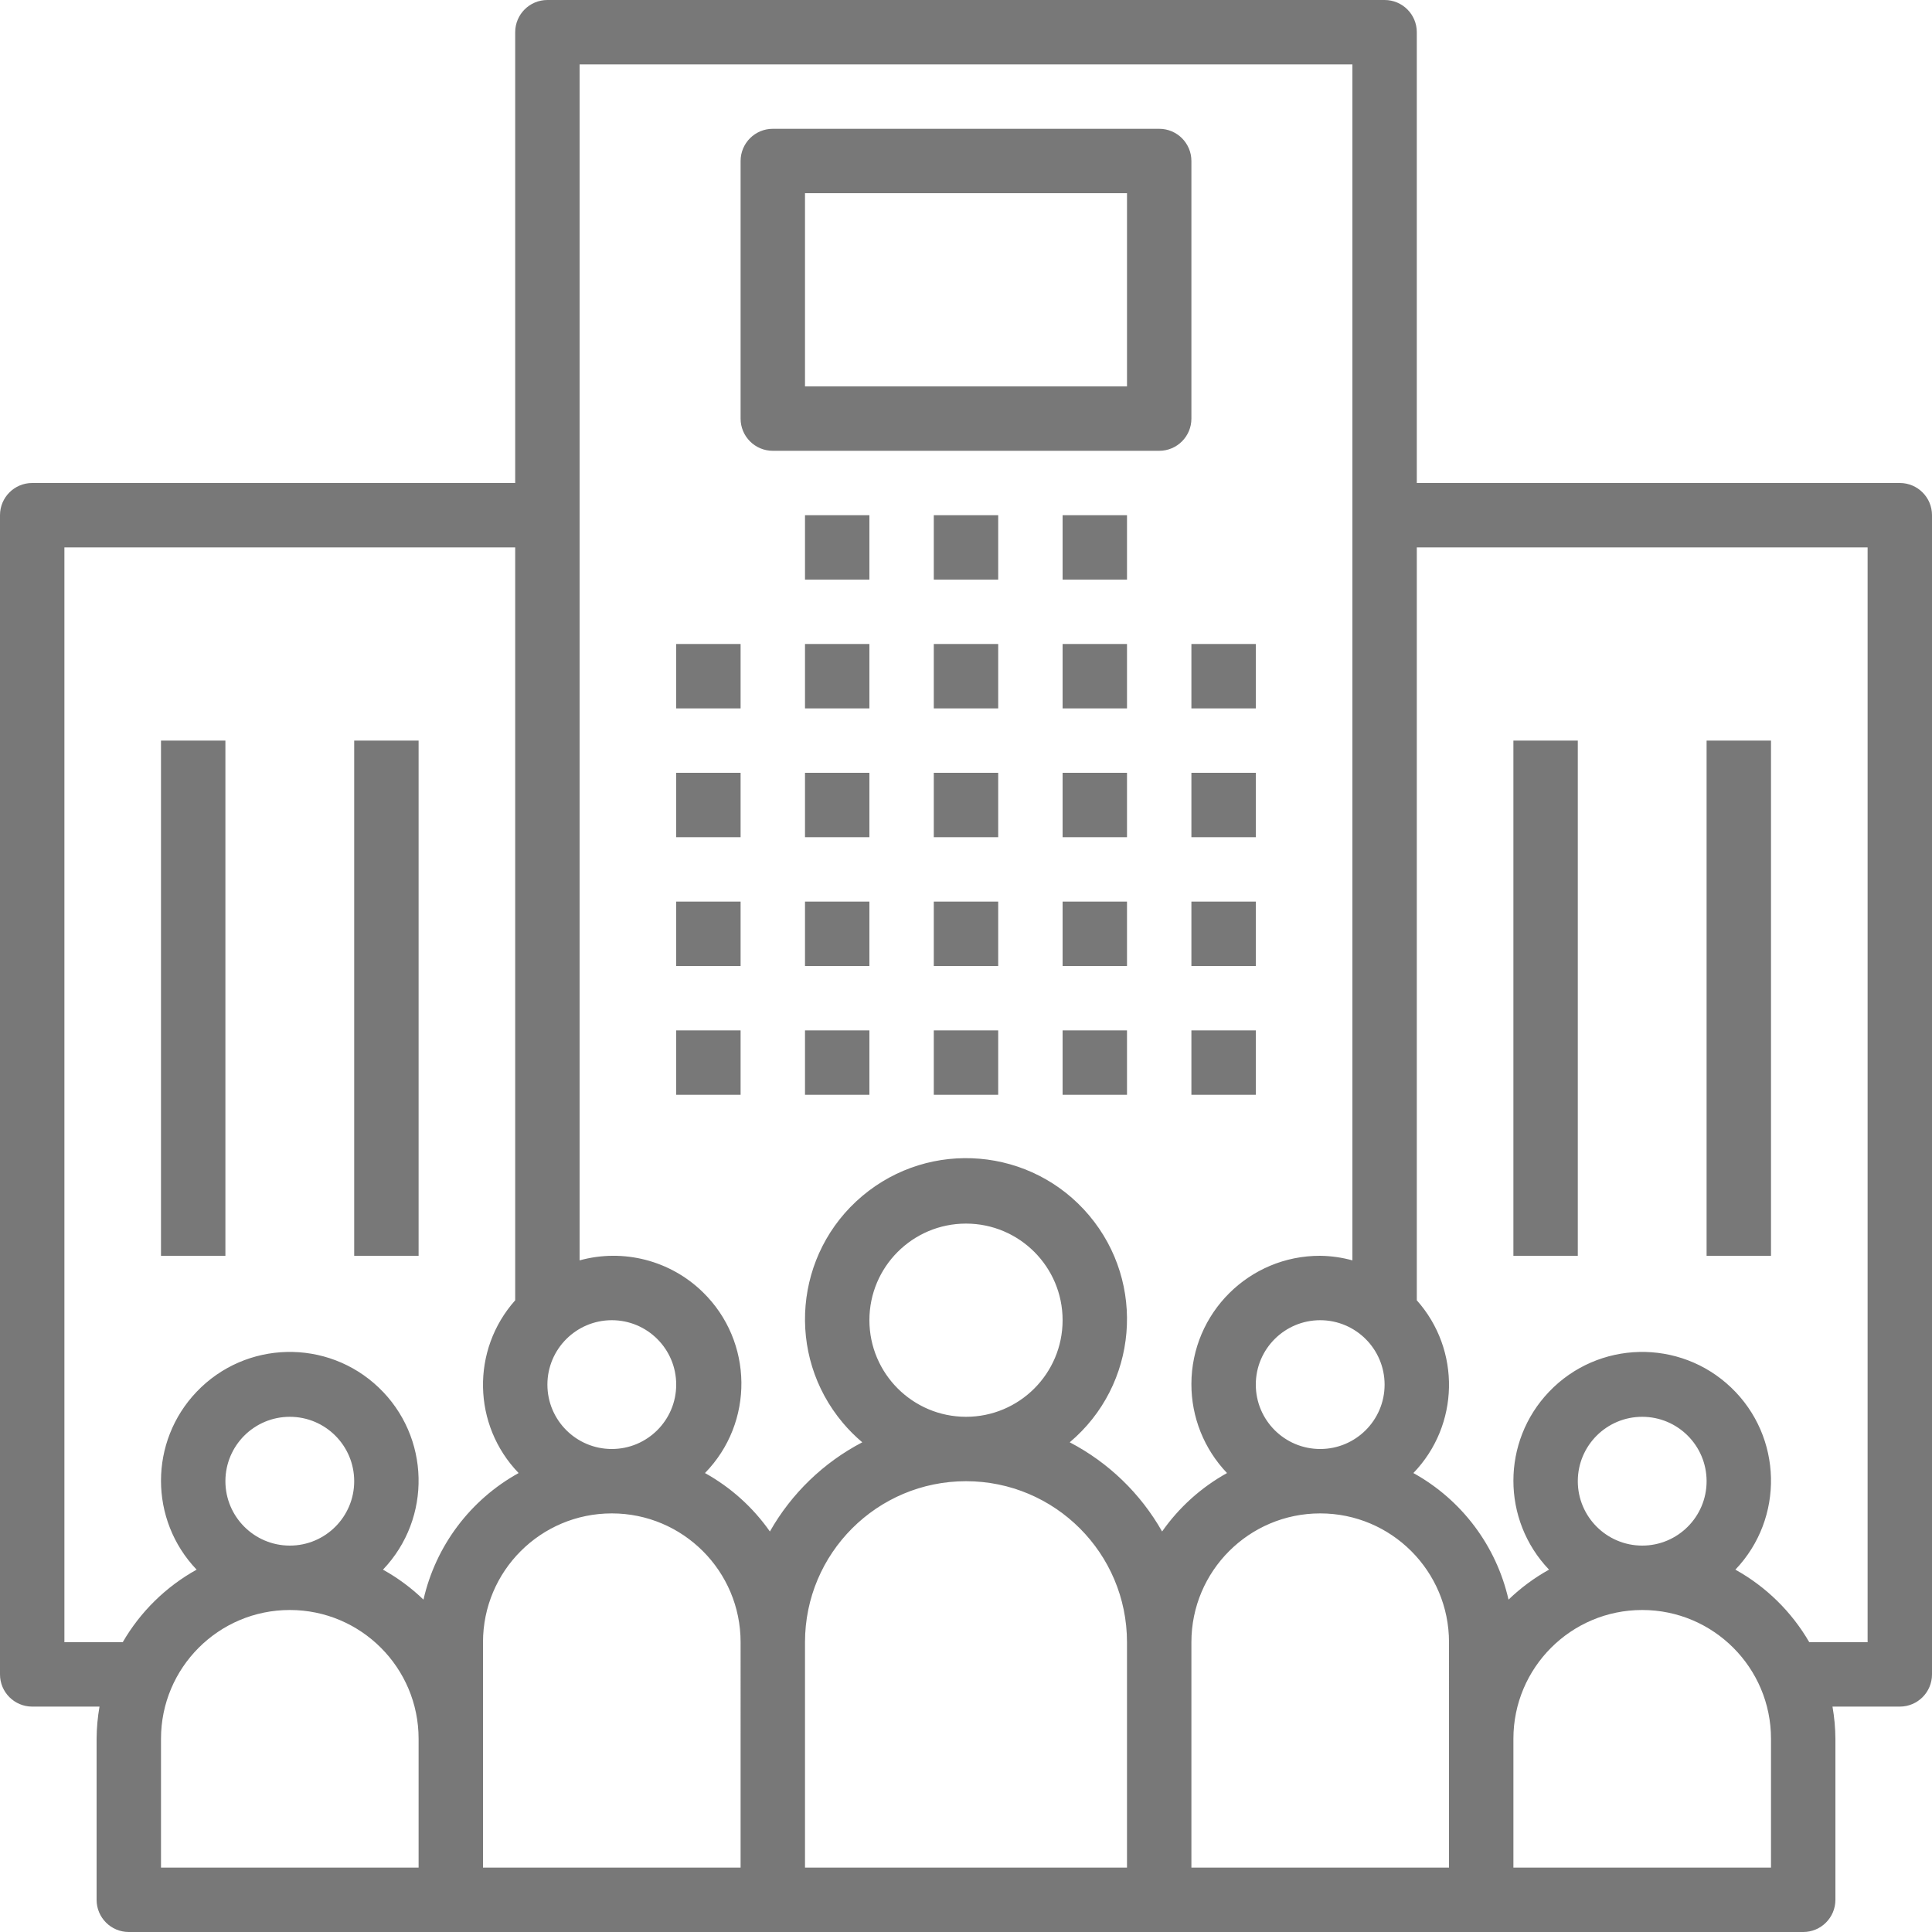
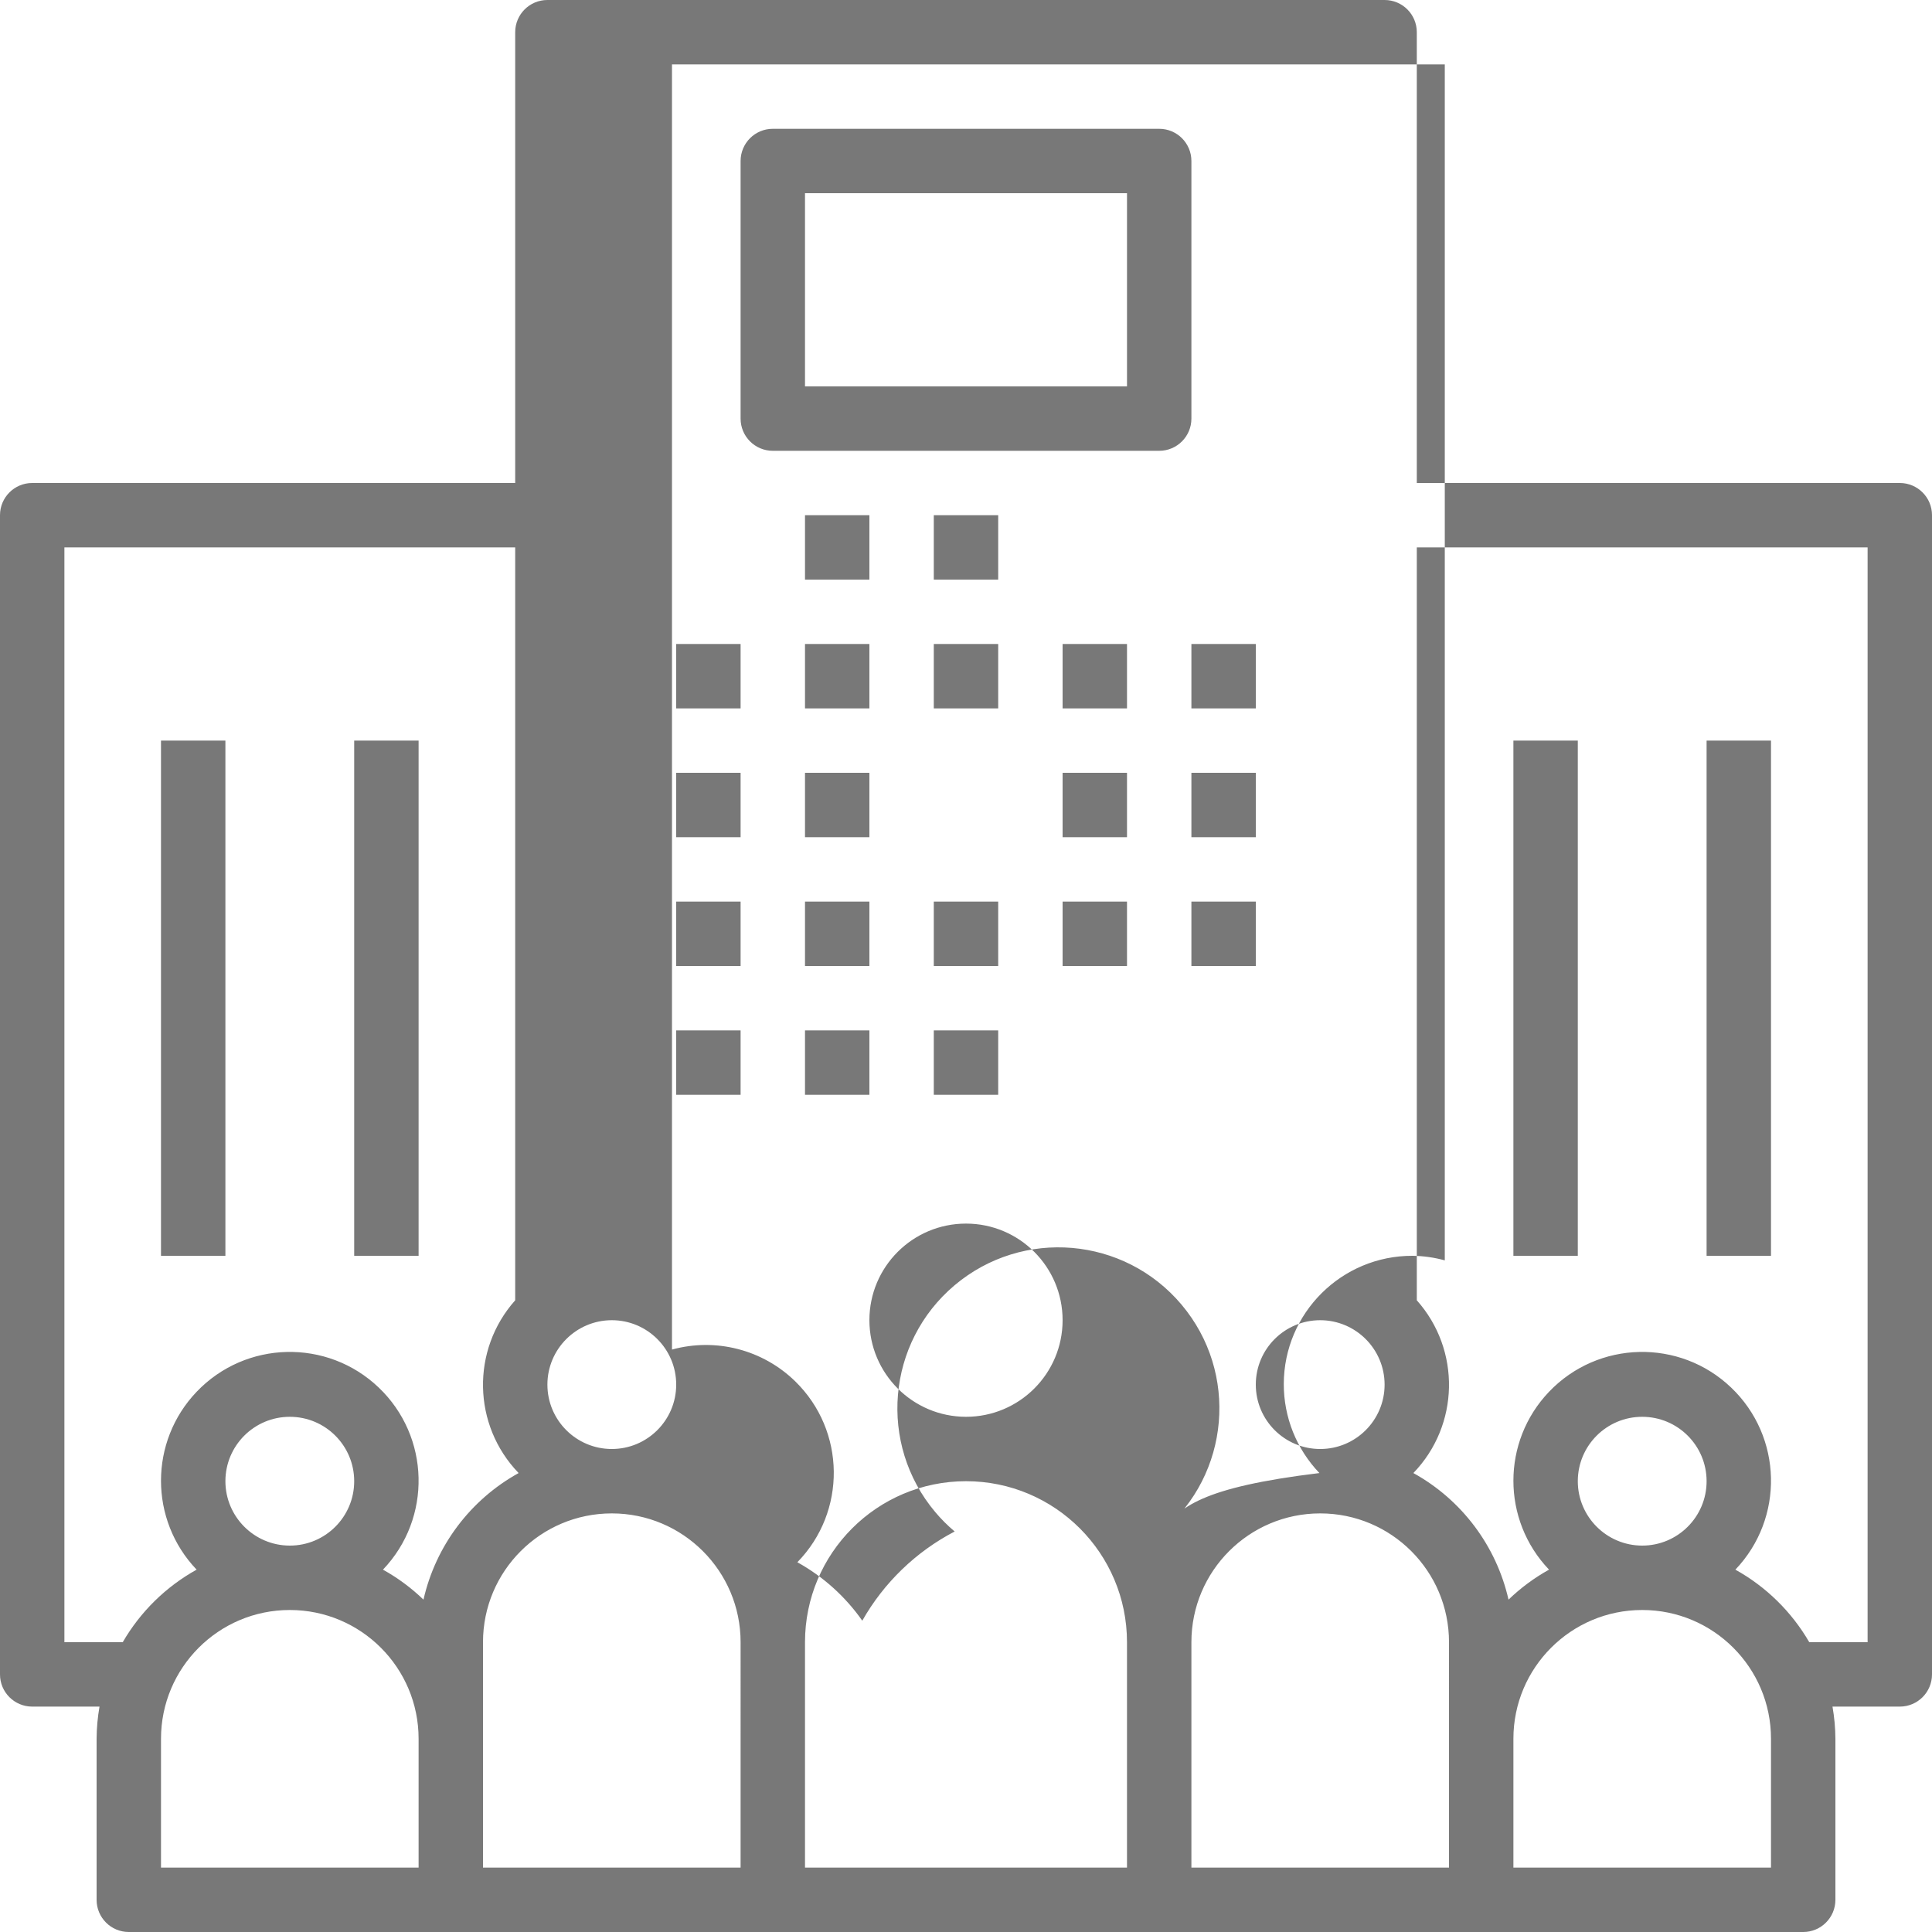
<svg xmlns="http://www.w3.org/2000/svg" version="1.1" id="Capa_1" x="0px" y="0px" viewBox="0 0 480 480" style="enable-background:new 0 0 480 480;" xml:space="preserve" width="512px" height="512px">
  <g>
    <g>
      <rect x="168" y="160" width="16" height="16" fill="#787878" />
    </g>
  </g>
  <g>
    <g>
      <rect x="168" y="192" width="16" height="16" fill="#787878" />
    </g>
  </g>
  <g>
    <g>
      <rect x="168" y="224" width="16" height="16" fill="#787878" />
    </g>
  </g>
  <g>
    <g>
      <rect x="168" y="256" width="16" height="16" fill="#787878" />
    </g>
  </g>
  <g>
    <g>
      <rect x="200" y="160" width="16" height="16" fill="#787878" />
    </g>
  </g>
  <g>
    <g>
      <rect x="200" y="192" width="16" height="16" fill="#787878" />
    </g>
  </g>
  <g>
    <g>
      <rect x="200" y="224" width="16" height="16" fill="#787878" />
    </g>
  </g>
  <g>
    <g>
      <rect x="200" y="256" width="16" height="16" fill="#787878" />
    </g>
  </g>
  <g>
    <g>
      <rect x="232" y="160" width="16" height="16" fill="#787878" />
    </g>
  </g>
  <g>
    <g>
-       <rect x="232" y="192" width="16" height="16" fill="#787878" />
-     </g>
+       </g>
  </g>
  <g>
    <g>
      <rect x="232" y="224" width="16" height="16" fill="#787878" />
    </g>
  </g>
  <g>
    <g>
      <rect x="232" y="256" width="16" height="16" fill="#787878" />
    </g>
  </g>
  <g>
    <g>
      <rect x="264" y="160" width="16" height="16" fill="#787878" />
    </g>
  </g>
  <g>
    <g>
      <rect x="200" y="128" width="16" height="16" fill="#787878" />
    </g>
  </g>
  <g>
    <g>
      <rect x="232" y="128" width="16" height="16" fill="#787878" />
    </g>
  </g>
  <g>
    <g>
-       <rect x="264" y="128" width="16" height="16" fill="#787878" />
-     </g>
+       </g>
  </g>
  <g>
    <g>
      <rect x="264" y="192" width="16" height="16" fill="#787878" />
    </g>
  </g>
  <g>
    <g>
      <rect x="264" y="224" width="16" height="16" fill="#787878" />
    </g>
  </g>
  <g>
    <g>
-       <rect x="264" y="256" width="16" height="16" fill="#787878" />
-     </g>
+       </g>
  </g>
  <g>
    <g>
      <rect x="296" y="160" width="16" height="16" fill="#787878" />
    </g>
  </g>
  <g>
    <g>
      <rect x="296" y="192" width="16" height="16" fill="#787878" />
    </g>
  </g>
  <g>
    <g>
      <rect x="296" y="224" width="16" height="16" fill="#787878" />
    </g>
  </g>
  <g>
    <g>
-       <rect x="296" y="256" width="16" height="16" fill="#787878" />
-     </g>
+       </g>
  </g>
  <g>
    <g>
-       <path d="M472.009,120c-0.003,0-0.006,0-0.009,0H352V8c0.003-4.416-3.575-7.997-7.991-8c-0.003,0-0.006,0-0.009,0H136    c-4.416-0.003-7.997,3.575-8,7.991c0,0.003,0,0.006,0,0.009v112H8c-4.416-0.003-7.997,3.575-8,7.991c0,0.003,0,0.006,0,0.009v288    c-0.003,4.416,3.575,7.997,7.991,8c0.003,0,0.006,0,0.009,0h16.723c-0.464,2.642-0.706,5.318-0.723,8v40    c-0.003,4.416,3.575,7.997,7.991,8c0.003,0,0.006,0,0.009,0h416c4.416,0.003,7.997-3.575,8-7.991c0-0.003,0-0.006,0-0.009v-40    c-0.016-2.682-0.258-5.358-0.723-8H472c4.416,0.003,7.997-3.575,8-7.991c0-0.003,0-0.006,0-0.009V128    C480.003,123.584,476.425,120.003,472.009,120z M344,344c0,8.837-7.163,16-16,16s-16-7.163-16-16s7.163-16,16-16    C336.832,328.011,343.989,335.168,344,344z M152,328c8.837,0,16,7.163,16,16s-7.163,16-16,16s-16-7.163-16-16    C136.011,335.168,143.168,328.011,152,328z M104,464H40v-32c0-17.673,14.327-32,32-32s32,14.327,32,32V464z M56,368    c0-8.837,7.163-16,16-16s16,7.163,16,16s-7.163,16-16,16C63.168,383.989,56.011,376.832,56,368z M105.212,397.425    c-3.017-2.91-6.4-5.414-10.064-7.449c12.202-12.784,11.731-33.04-1.053-45.243s-33.04-11.731-45.243,1.053    c-11.803,12.365-11.803,31.824,0,44.189c-7.636,4.238-13.98,10.467-18.358,18.024H16V136h112v187.056    c-10.986,12.327-10.615,31.039,0.852,42.92C116.852,372.613,108.253,384.053,105.212,397.425z M184,464h-64v-56    c0-17.673,14.327-32,32-32s32,14.327,32,32V464z M280,464h-80v-56c0-22.091,17.909-40,40-40c22.091,0,40,17.909,40,40V464z     M216,328c0-13.255,10.745-24,24-24s24,10.745,24,24s-10.745,24-24,24C226.751,351.986,216.014,341.249,216,328z M288.722,380.495    c-5.357-9.444-13.327-17.139-22.953-22.16c16.897-14.232,19.057-39.467,4.826-56.364c-14.232-16.897-39.467-19.057-56.364-4.826    c-16.897,14.232-19.057,39.467-4.826,56.364c1.468,1.743,3.082,3.357,4.826,4.826c-9.626,5.021-17.596,12.716-22.953,22.16    c-4.206-6-9.722-10.965-16.13-14.519c12.265-12.547,12.037-32.662-0.511-44.927c-8.079-7.898-19.744-10.91-30.637-7.913V16h192    v297.136c-2.607-0.719-5.296-1.101-8-1.136c-17.626-0.047-31.953,14.204-32,31.831c-0.022,8.248,3.151,16.185,8.852,22.145    C298.444,369.53,292.928,374.495,288.722,380.495z M360,432v32h-64v-56c0-17.673,14.327-32,32-32c17.673,0,32,14.327,32,32V432z     M440,464h-64v-32c0-17.673,14.327-32,32-32c17.673,0,32,14.327,32,32V464z M392,368c0-8.837,7.163-16,16-16s16,7.163,16,16    s-7.163,16-16,16C399.168,383.989,392.011,376.832,392,368z M464,408h-14.494c-4.378-7.557-10.722-13.786-18.358-18.024    c12.202-12.784,11.731-33.04-1.053-45.243c-12.784-12.202-33.04-11.731-45.243,1.053c-11.803,12.365-11.803,31.824,0,44.189    c-3.664,2.035-7.048,4.539-10.064,7.449c-3.04-13.372-11.64-24.812-23.64-31.449c11.467-11.881,11.839-30.593,0.853-42.92V136h112    V408z" fill="#787878" />
+       <path d="M472.009,120c-0.003,0-0.006,0-0.009,0H352V8c0.003-4.416-3.575-7.997-7.991-8c-0.003,0-0.006,0-0.009,0H136    c-4.416-0.003-7.997,3.575-8,7.991c0,0.003,0,0.006,0,0.009v112H8c-4.416-0.003-7.997,3.575-8,7.991c0,0.003,0,0.006,0,0.009v288    c-0.003,4.416,3.575,7.997,7.991,8c0.003,0,0.006,0,0.009,0h16.723c-0.464,2.642-0.706,5.318-0.723,8v40    c-0.003,4.416,3.575,7.997,7.991,8c0.003,0,0.006,0,0.009,0h416c4.416,0.003,7.997-3.575,8-7.991c0-0.003,0-0.006,0-0.009v-40    c-0.016-2.682-0.258-5.358-0.723-8H472c4.416,0.003,7.997-3.575,8-7.991c0-0.003,0-0.006,0-0.009V128    C480.003,123.584,476.425,120.003,472.009,120z M344,344c0,8.837-7.163,16-16,16s-16-7.163-16-16s7.163-16,16-16    C336.832,328.011,343.989,335.168,344,344z M152,328c8.837,0,16,7.163,16,16s-7.163,16-16,16s-16-7.163-16-16    C136.011,335.168,143.168,328.011,152,328z M104,464H40v-32c0-17.673,14.327-32,32-32s32,14.327,32,32V464z M56,368    c0-8.837,7.163-16,16-16s16,7.163,16,16s-7.163,16-16,16C63.168,383.989,56.011,376.832,56,368z M105.212,397.425    c-3.017-2.91-6.4-5.414-10.064-7.449c12.202-12.784,11.731-33.04-1.053-45.243s-33.04-11.731-45.243,1.053    c-11.803,12.365-11.803,31.824,0,44.189c-7.636,4.238-13.98,10.467-18.358,18.024H16V136h112v187.056    c-10.986,12.327-10.615,31.039,0.852,42.92C116.852,372.613,108.253,384.053,105.212,397.425z M184,464h-64v-56    c0-17.673,14.327-32,32-32s32,14.327,32,32V464z M280,464h-80v-56c0-22.091,17.909-40,40-40c22.091,0,40,17.909,40,40V464z     M216,328c0-13.255,10.745-24,24-24s24,10.745,24,24s-10.745,24-24,24C226.751,351.986,216.014,341.249,216,328z M288.722,380.495    c16.897-14.232,19.057-39.467,4.826-56.364c-14.232-16.897-39.467-19.057-56.364-4.826    c-16.897,14.232-19.057,39.467-4.826,56.364c1.468,1.743,3.082,3.357,4.826,4.826c-9.626,5.021-17.596,12.716-22.953,22.16    c-4.206-6-9.722-10.965-16.13-14.519c12.265-12.547,12.037-32.662-0.511-44.927c-8.079-7.898-19.744-10.91-30.637-7.913V16h192    v297.136c-2.607-0.719-5.296-1.101-8-1.136c-17.626-0.047-31.953,14.204-32,31.831c-0.022,8.248,3.151,16.185,8.852,22.145    C298.444,369.53,292.928,374.495,288.722,380.495z M360,432v32h-64v-56c0-17.673,14.327-32,32-32c17.673,0,32,14.327,32,32V432z     M440,464h-64v-32c0-17.673,14.327-32,32-32c17.673,0,32,14.327,32,32V464z M392,368c0-8.837,7.163-16,16-16s16,7.163,16,16    s-7.163,16-16,16C399.168,383.989,392.011,376.832,392,368z M464,408h-14.494c-4.378-7.557-10.722-13.786-18.358-18.024    c12.202-12.784,11.731-33.04-1.053-45.243c-12.784-12.202-33.04-11.731-45.243,1.053c-11.803,12.365-11.803,31.824,0,44.189    c-3.664,2.035-7.048,4.539-10.064,7.449c-3.04-13.372-11.64-24.812-23.64-31.449c11.467-11.881,11.839-30.593,0.853-42.92V136h112    V408z" fill="#787878" />
    </g>
  </g>
  <g>
    <g>
      <rect x="376" y="184" width="16" height="128" fill="#787878" />
    </g>
  </g>
  <g>
    <g>
      <rect x="424" y="184" width="16" height="128" fill="#787878" />
    </g>
  </g>
  <g>
    <g>
      <rect x="40" y="184" width="16" height="128" fill="#787878" />
    </g>
  </g>
  <g>
    <g>
      <rect x="88" y="184" width="16" height="128" fill="#787878" />
    </g>
  </g>
  <g>
    <g>
      <path d="M288.009,32c-0.003,0-0.006,0-0.009,0h-96c-4.416-0.003-7.997,3.575-8,7.991c0,0.003,0,0.006,0,0.009v64    c-0.003,4.416,3.575,7.997,7.991,8c0.003,0,0.006,0,0.009,0h96c4.416,0.003,7.997-3.575,8-7.991c0-0.003,0-0.006,0-0.009V40    C296.003,35.584,292.425,32.003,288.009,32z M280,96h-80V48h80V96z" fill="#787878" />
    </g>
  </g>
  <g>
</g>
  <g>
</g>
  <g>
</g>
  <g>
</g>
  <g>
</g>
  <g>
</g>
  <g>
</g>
  <g>
</g>
  <g>
</g>
  <g>
</g>
  <g>
</g>
  <g>
</g>
  <g>
</g>
  <g>
</g>
  <g>
</g>
</svg>